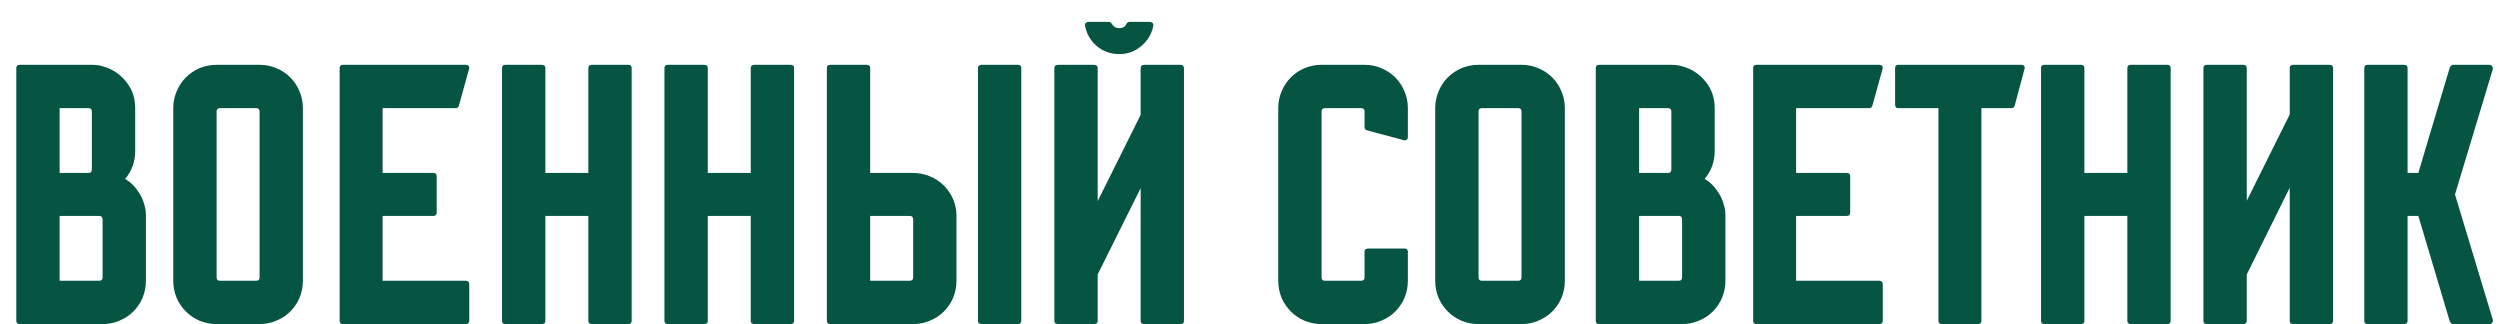
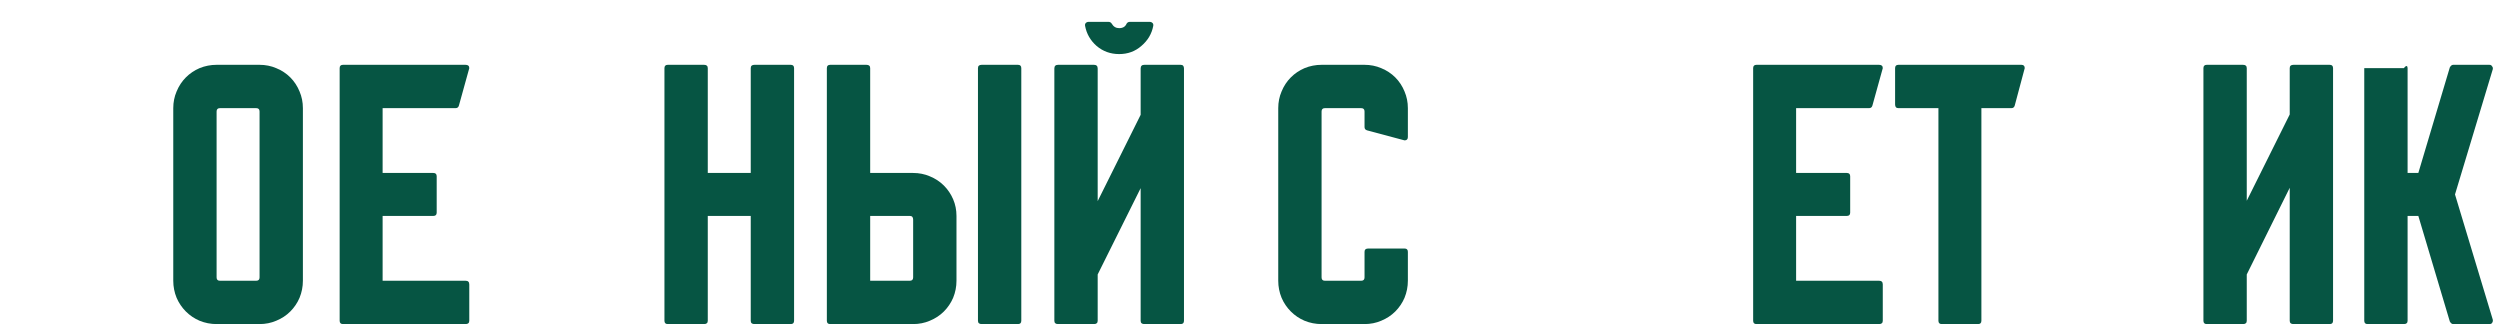
<svg xmlns="http://www.w3.org/2000/svg" width="108" height="14" viewBox="0 0 108 14" fill="none">
-   <path d="M6.24 8.864C6.283 8.992 6.304 9.147 6.304 9.328V12.128C6.304 12.384 6.256 12.629 6.16 12.864C6.064 13.088 5.931 13.285 5.76 13.456C5.589 13.627 5.387 13.76 5.152 13.856C4.928 13.952 4.688 14 4.432 14H0.848C0.752 14 0.704 13.952 0.704 13.856V2.944C0.704 2.848 0.752 2.8 0.848 2.8H3.968C4.149 2.8 4.304 2.821 4.432 2.864C4.837 2.971 5.173 3.189 5.44 3.52C5.707 3.84 5.84 4.224 5.84 4.672V6.528C5.84 6.987 5.696 7.387 5.408 7.728C5.611 7.845 5.787 8.011 5.936 8.224C6.085 8.427 6.187 8.64 6.24 8.864ZM2.576 4.672V7.472H3.824C3.92 7.472 3.968 7.419 3.968 7.312V4.816C3.968 4.72 3.92 4.672 3.824 4.672H2.576ZM2.576 12.128H4.288C4.384 12.128 4.432 12.08 4.432 11.984V9.488C4.432 9.381 4.384 9.328 4.288 9.328H2.576V12.128Z" fill="#065543" />
  <path d="M11.213 2.8C11.469 2.8 11.709 2.848 11.933 2.944C12.168 3.04 12.371 3.173 12.541 3.344C12.712 3.515 12.845 3.717 12.941 3.952C13.037 4.176 13.085 4.416 13.085 4.672V12.128C13.085 12.384 13.037 12.629 12.941 12.864C12.845 13.088 12.712 13.285 12.541 13.456C12.371 13.627 12.168 13.76 11.933 13.856C11.709 13.952 11.469 14 11.213 14H9.357C9.101 14 8.856 13.952 8.621 13.856C8.397 13.76 8.2 13.627 8.029 13.456C7.859 13.285 7.725 13.088 7.629 12.864C7.533 12.629 7.485 12.384 7.485 12.128V4.672C7.485 4.416 7.533 4.176 7.629 3.952C7.725 3.717 7.859 3.515 8.029 3.344C8.2 3.173 8.397 3.04 8.621 2.944C8.856 2.848 9.101 2.8 9.357 2.8H11.213ZM11.069 12.128C11.165 12.128 11.213 12.08 11.213 11.984V4.816C11.213 4.72 11.165 4.672 11.069 4.672H9.501C9.405 4.672 9.357 4.72 9.357 4.816V11.984C9.357 12.08 9.405 12.128 9.501 12.128H11.069Z" fill="#065543" />
  <path d="M20.273 12.288V13.856C20.273 13.952 20.22 14 20.113 14H14.817C14.721 14 14.673 13.952 14.673 13.856V2.944C14.673 2.848 14.721 2.8 14.817 2.8H20.113C20.22 2.8 20.273 2.848 20.273 2.944L19.825 4.56C19.804 4.635 19.756 4.672 19.681 4.672H16.529V7.472H18.721C18.817 7.472 18.865 7.52 18.865 7.616V9.184C18.865 9.28 18.817 9.328 18.721 9.328H16.529V12.128H20.113C20.22 12.128 20.273 12.181 20.273 12.288Z" fill="#065543" />
-   <path d="M27.288 2.944V13.856C27.288 13.952 27.24 14 27.144 14H25.576C25.47 14 25.416 13.952 25.416 13.856V9.328H23.56V13.856C23.56 13.952 23.507 14 23.4 14H21.832C21.736 14 21.688 13.952 21.688 13.856V2.944C21.688 2.848 21.736 2.8 21.832 2.8H23.4C23.507 2.8 23.56 2.848 23.56 2.944V7.472H25.416V2.944C25.416 2.848 25.47 2.8 25.576 2.8H27.144C27.24 2.8 27.288 2.848 27.288 2.944Z" fill="#065543" />
  <path d="M34.304 2.944V13.856C34.304 13.952 34.256 14 34.16 14H32.592C32.485 14 32.432 13.952 32.432 13.856V9.328H30.576V13.856C30.576 13.952 30.523 14 30.416 14H28.848C28.752 14 28.704 13.952 28.704 13.856V2.944C28.704 2.848 28.752 2.8 28.848 2.8H30.416C30.523 2.8 30.576 2.848 30.576 2.944V7.472H32.432V2.944C32.432 2.848 32.485 2.8 32.592 2.8H34.16C34.256 2.8 34.304 2.848 34.304 2.944Z" fill="#065543" />
  <path d="M39.448 14H35.864C35.768 14 35.72 13.952 35.72 13.856V2.944C35.72 2.848 35.768 2.8 35.864 2.8H37.432C37.538 2.8 37.592 2.848 37.592 2.944V7.472H39.448C39.704 7.472 39.944 7.52 40.168 7.616C40.402 7.712 40.605 7.845 40.776 8.016C40.946 8.187 41.08 8.384 41.176 8.608C41.272 8.832 41.32 9.072 41.32 9.328V12.128C41.32 12.384 41.272 12.629 41.176 12.864C41.08 13.088 40.946 13.285 40.776 13.456C40.605 13.627 40.402 13.76 40.168 13.856C39.944 13.952 39.704 14 39.448 14ZM44.12 2.944V13.856C44.12 13.952 44.072 14 43.976 14H42.408C42.301 14 42.248 13.952 42.248 13.856V2.944C42.248 2.848 42.301 2.8 42.408 2.8H43.976C44.072 2.8 44.12 2.848 44.12 2.944ZM39.304 9.328H37.592V12.128H39.304C39.4 12.128 39.448 12.08 39.448 11.984V9.488C39.448 9.381 39.4 9.328 39.304 9.328Z" fill="#065543" />
  <path d="M48.348 2.336C47.974 2.336 47.649 2.219 47.372 1.984C47.105 1.749 46.94 1.461 46.876 1.12C46.865 1.067 46.876 1.024 46.908 0.992C46.94 0.96 46.982 0.944 47.036 0.944H47.884C47.948 0.944 47.996 0.971 48.028 1.024C48.102 1.152 48.209 1.216 48.348 1.216C48.508 1.216 48.614 1.152 48.668 1.024C48.7 0.971 48.748 0.944 48.812 0.944H49.676C49.718 0.944 49.756 0.96 49.788 0.992C49.82 1.024 49.83 1.067 49.82 1.12C49.756 1.461 49.585 1.749 49.308 1.984C49.041 2.219 48.721 2.336 48.348 2.336ZM51.004 2.8C51.1 2.8 51.148 2.853 51.148 2.96V13.856C51.148 13.952 51.1 14 51.004 14H49.436C49.329 14 49.276 13.952 49.276 13.856V8.128L47.42 11.856V13.856C47.42 13.952 47.366 14 47.26 14H45.708C45.601 14 45.548 13.952 45.548 13.856V2.96C45.548 2.853 45.601 2.8 45.708 2.8H47.26C47.366 2.8 47.42 2.853 47.42 2.96V8.688L49.276 4.96V2.96C49.276 2.853 49.329 2.8 49.436 2.8H51.004Z" fill="#065543" />
  <path d="M58.948 5.488V4.816C58.948 4.72 58.9 4.672 58.804 4.672H57.236C57.14 4.672 57.092 4.72 57.092 4.816V11.984C57.092 12.08 57.14 12.128 57.236 12.128H58.804C58.9 12.128 58.948 12.08 58.948 11.984V10.88C58.948 10.784 59.001 10.736 59.108 10.736H60.676C60.772 10.736 60.82 10.784 60.82 10.88V12.128C60.82 12.384 60.772 12.629 60.676 12.864C60.58 13.088 60.446 13.285 60.276 13.456C60.105 13.627 59.902 13.76 59.668 13.856C59.444 13.952 59.204 14 58.948 14H57.092C56.836 14 56.59 13.952 56.356 13.856C56.132 13.76 55.934 13.627 55.764 13.456C55.593 13.285 55.46 13.088 55.364 12.864C55.268 12.629 55.22 12.384 55.22 12.128V4.672C55.22 4.416 55.268 4.176 55.364 3.952C55.46 3.717 55.593 3.515 55.764 3.344C55.934 3.173 56.132 3.04 56.356 2.944C56.59 2.848 56.836 2.8 57.092 2.8H58.948C59.204 2.8 59.444 2.848 59.668 2.944C59.902 3.04 60.105 3.173 60.276 3.344C60.446 3.515 60.58 3.717 60.676 3.952C60.772 4.176 60.82 4.416 60.82 4.672V5.92C60.82 6.016 60.772 6.064 60.676 6.064L59.06 5.632C58.985 5.611 58.948 5.563 58.948 5.488Z" fill="#065543" />
-   <path d="M65.729 2.8C65.985 2.8 66.225 2.848 66.449 2.944C66.683 3.04 66.886 3.173 67.057 3.344C67.228 3.515 67.361 3.717 67.457 3.952C67.553 4.176 67.601 4.416 67.601 4.672V12.128C67.601 12.384 67.553 12.629 67.457 12.864C67.361 13.088 67.228 13.285 67.057 13.456C66.886 13.627 66.683 13.76 66.449 13.856C66.225 13.952 65.985 14 65.729 14H63.873C63.617 14 63.371 13.952 63.137 13.856C62.913 13.76 62.715 13.627 62.545 13.456C62.374 13.285 62.241 13.088 62.145 12.864C62.049 12.629 62.001 12.384 62.001 12.128V4.672C62.001 4.416 62.049 4.176 62.145 3.952C62.241 3.717 62.374 3.515 62.545 3.344C62.715 3.173 62.913 3.04 63.137 2.944C63.371 2.848 63.617 2.8 63.873 2.8H65.729ZM65.585 12.128C65.681 12.128 65.729 12.08 65.729 11.984V4.816C65.729 4.72 65.681 4.672 65.585 4.672H64.017C63.921 4.672 63.873 4.72 63.873 4.816V11.984C63.873 12.08 63.921 12.128 64.017 12.128H65.585Z" fill="#065543" />
-   <path d="M74.474 8.864C74.517 8.992 74.538 9.147 74.538 9.328V12.128C74.538 12.384 74.49 12.629 74.394 12.864C74.298 13.088 74.165 13.285 73.994 13.456C73.824 13.627 73.621 13.76 73.386 13.856C73.162 13.952 72.922 14 72.666 14H69.082C68.986 14 68.938 13.952 68.938 13.856V2.944C68.938 2.848 68.986 2.8 69.082 2.8H72.202C72.384 2.8 72.538 2.821 72.666 2.864C73.072 2.971 73.408 3.189 73.674 3.52C73.941 3.84 74.074 4.224 74.074 4.672V6.528C74.074 6.987 73.93 7.387 73.642 7.728C73.845 7.845 74.021 8.011 74.17 8.224C74.32 8.427 74.421 8.64 74.474 8.864ZM70.81 4.672V7.472H72.058C72.154 7.472 72.202 7.419 72.202 7.312V4.816C72.202 4.72 72.154 4.672 72.058 4.672H70.81ZM70.81 12.128H72.522C72.618 12.128 72.666 12.08 72.666 11.984V9.488C72.666 9.381 72.618 9.328 72.522 9.328H70.81V12.128Z" fill="#065543" />
  <path d="M81.336 12.288V13.856C81.336 13.952 81.282 14 81.176 14H75.88C75.784 14 75.736 13.952 75.736 13.856V2.944C75.736 2.848 75.784 2.8 75.88 2.8H81.176C81.282 2.8 81.336 2.848 81.336 2.944L80.888 4.56C80.866 4.635 80.818 4.672 80.744 4.672H77.592V7.472H79.784C79.88 7.472 79.928 7.52 79.928 7.616V9.184C79.928 9.28 79.88 9.328 79.784 9.328H77.592V12.128H81.176C81.282 12.128 81.336 12.181 81.336 12.288Z" fill="#065543" />
  <path d="M87.468 2.944L87.036 4.56C87.015 4.635 86.967 4.672 86.892 4.672H85.596V13.856C85.596 13.952 85.548 14 85.452 14H83.884C83.788 14 83.74 13.952 83.74 13.856V4.672H82.012C81.916 4.672 81.868 4.619 81.868 4.512V2.944C81.868 2.848 81.916 2.8 82.012 2.8H87.324C87.42 2.8 87.468 2.848 87.468 2.944Z" fill="#065543" />
-   <path d="M93.773 2.944V13.856C93.773 13.952 93.725 14 93.629 14H92.061C91.954 14 91.901 13.952 91.901 13.856V9.328H90.045V13.856C90.045 13.952 89.991 14 89.885 14H88.317C88.221 14 88.173 13.952 88.173 13.856V2.944C88.173 2.848 88.221 2.8 88.317 2.8H89.885C89.991 2.8 90.045 2.848 90.045 2.944V7.472H91.901V2.944C91.901 2.848 91.954 2.8 92.061 2.8H93.629C93.725 2.8 93.773 2.848 93.773 2.944Z" fill="#065543" />
  <path d="M100.788 2.944V13.856C100.788 13.952 100.74 14 100.644 14H99.076C98.97 14 98.916 13.952 98.916 13.856V8.112L97.06 11.856V13.856C97.06 13.952 97.007 14 96.9 14H95.332C95.236 14 95.188 13.952 95.188 13.856V2.944C95.188 2.848 95.236 2.8 95.332 2.8H96.9C97.007 2.8 97.06 2.848 97.06 2.944V8.672L98.916 4.944V2.944C98.916 2.848 98.97 2.8 99.076 2.8H100.644C100.74 2.8 100.788 2.848 100.788 2.944Z" fill="#065543" />
-   <path d="M107.688 13.808C107.699 13.861 107.688 13.909 107.656 13.952C107.635 13.984 107.598 14 107.544 14H105.976C105.923 14 105.875 13.963 105.832 13.888L104.472 9.328H104.008V13.856C104.008 13.952 103.955 14 103.848 14H102.28C102.184 14 102.136 13.952 102.136 13.856V2.944C102.136 2.848 102.184 2.8 102.28 2.8H103.848C103.955 2.8 104.008 2.848 104.008 2.944V7.472H104.472L105.832 2.912C105.875 2.837 105.923 2.8 105.976 2.8H107.544C107.598 2.8 107.635 2.821 107.656 2.864C107.688 2.896 107.699 2.939 107.688 2.992L106.056 8.4L107.688 13.808Z" fill="#065543" />
+   <path d="M107.688 13.808C107.699 13.861 107.688 13.909 107.656 13.952C107.635 13.984 107.598 14 107.544 14H105.976C105.923 14 105.875 13.963 105.832 13.888L104.472 9.328H104.008V13.856C104.008 13.952 103.955 14 103.848 14H102.28C102.184 14 102.136 13.952 102.136 13.856V2.944H103.848C103.955 2.8 104.008 2.848 104.008 2.944V7.472H104.472L105.832 2.912C105.875 2.837 105.923 2.8 105.976 2.8H107.544C107.598 2.8 107.635 2.821 107.656 2.864C107.688 2.896 107.699 2.939 107.688 2.992L106.056 8.4L107.688 13.808Z" fill="#065543" />
</svg>